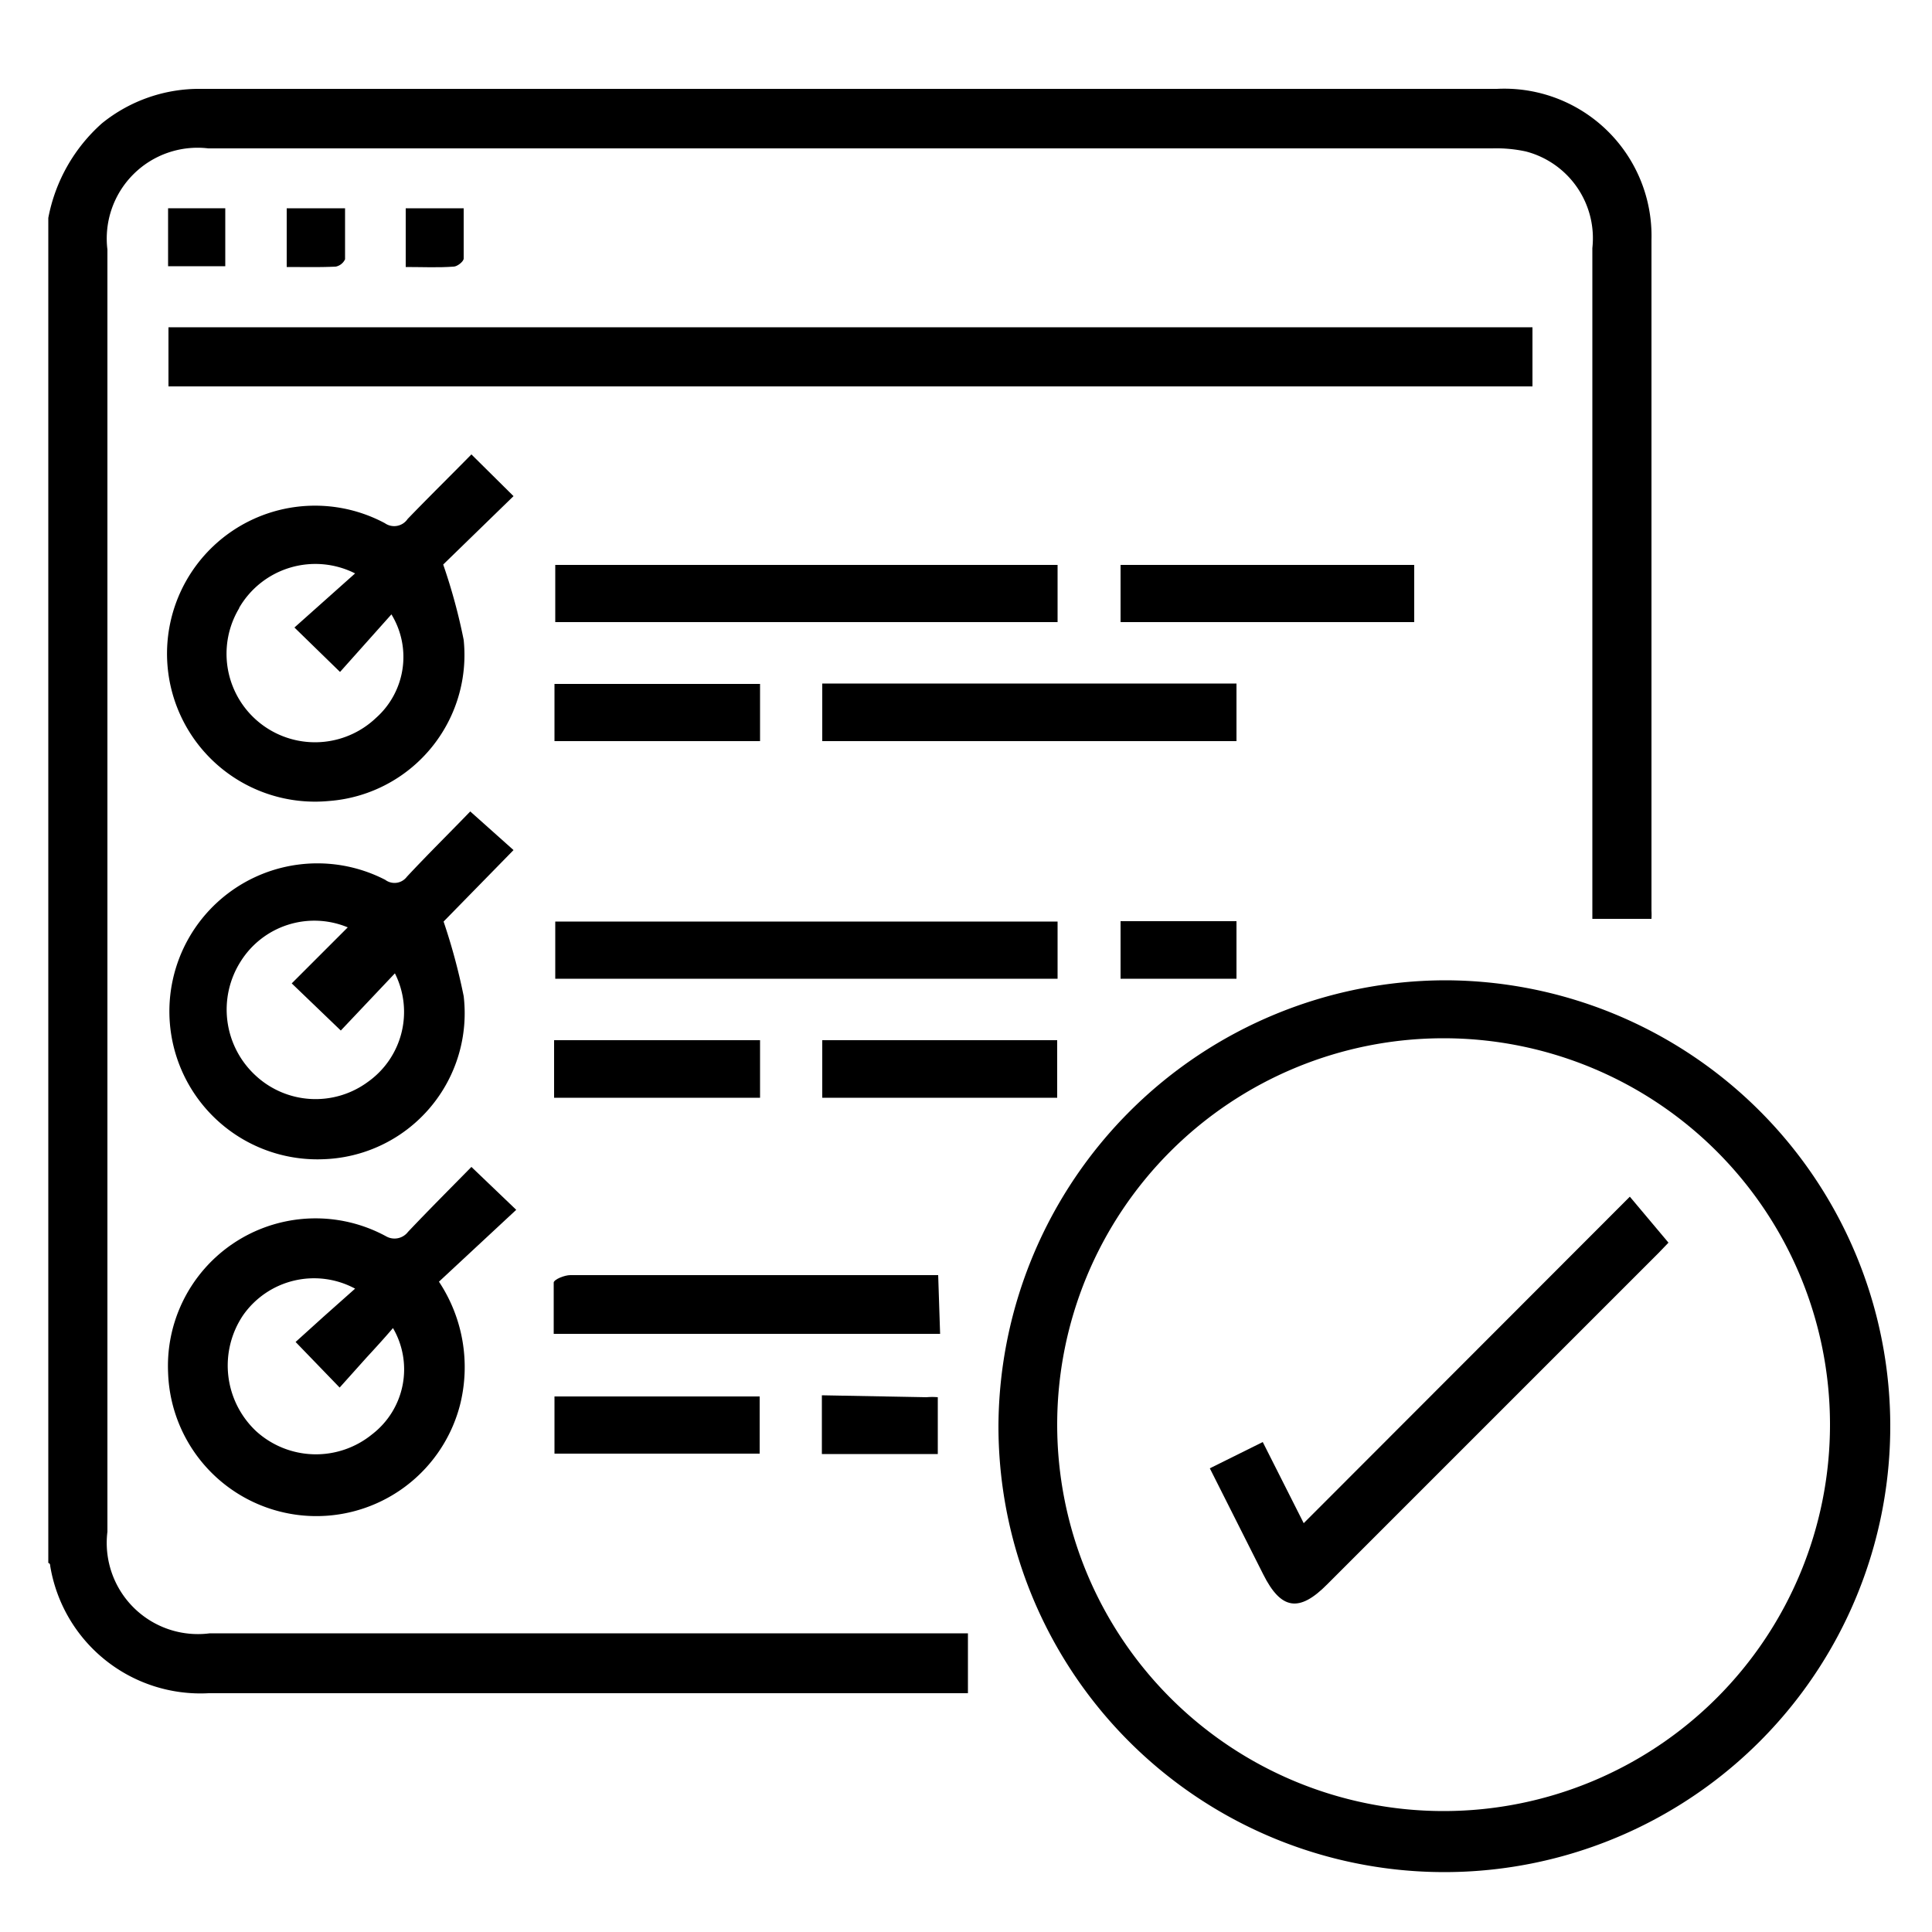
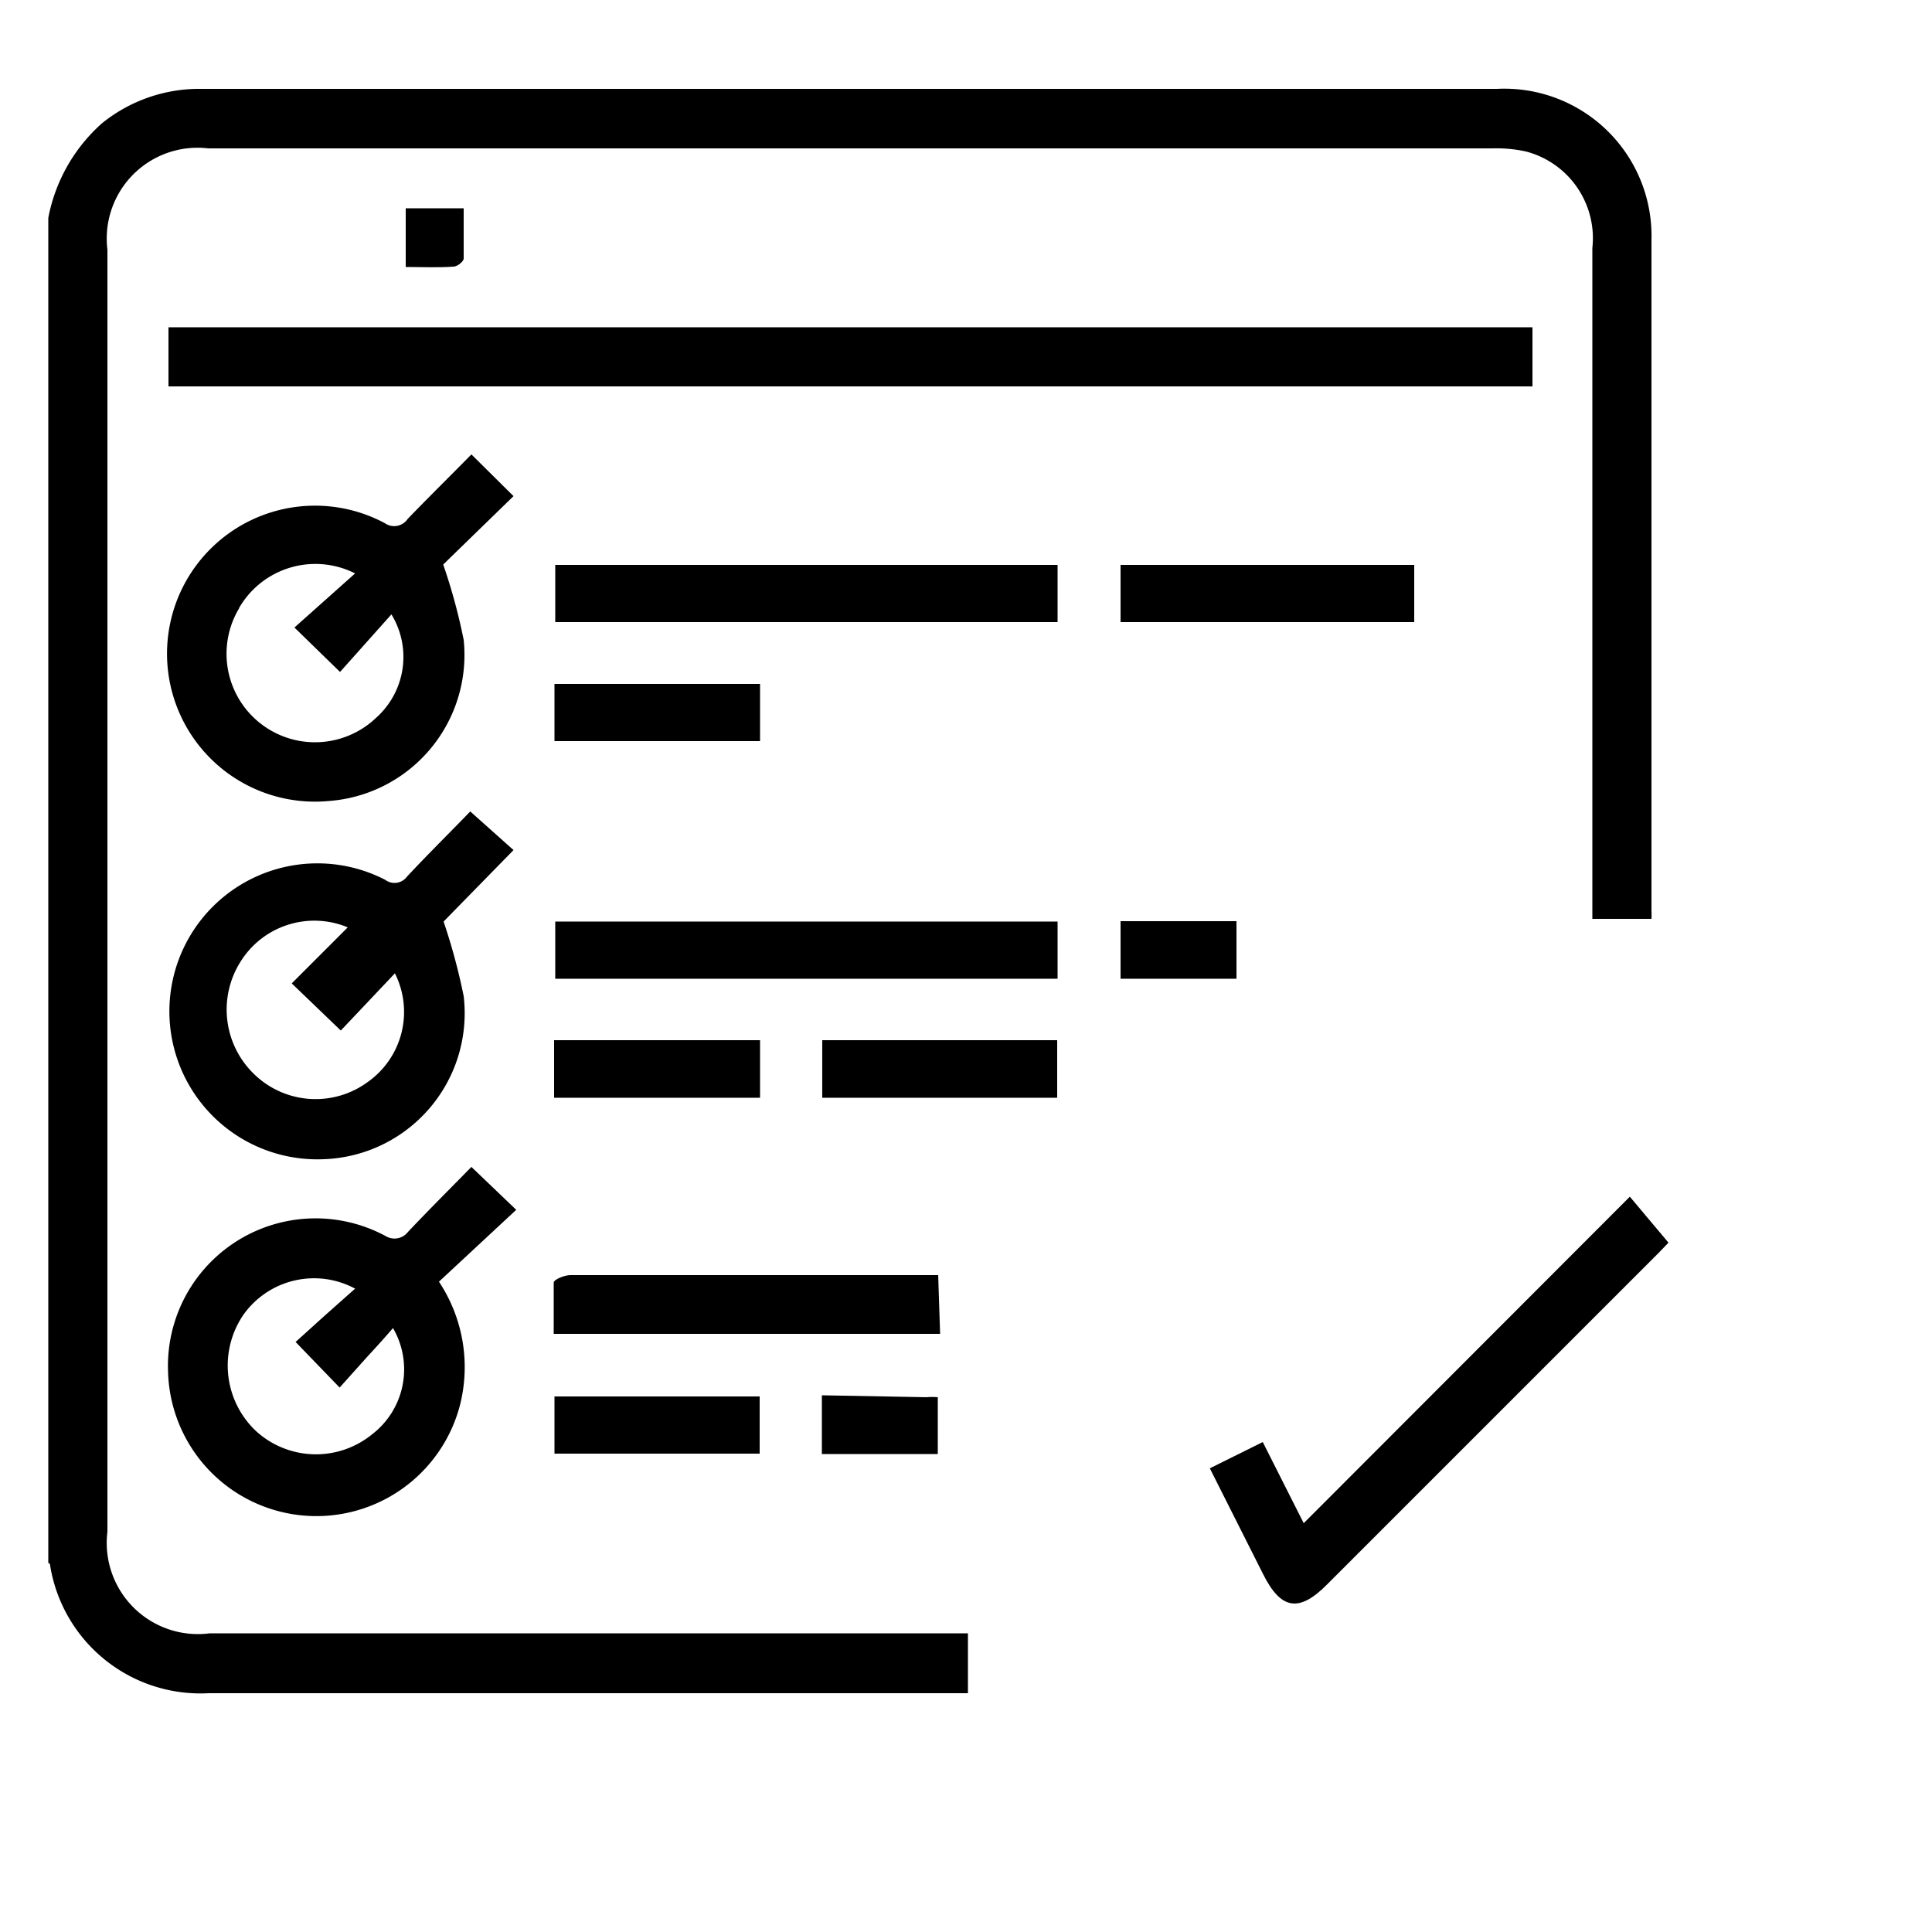
<svg xmlns="http://www.w3.org/2000/svg" id="Layer_1" data-name="Layer 1" viewBox="0 0 50 50">
  <path d="M5.4,43.82c6.39,0,12.78,0,19.18,0h.47V42.27H5.43a2.36,2.36,0,0,1-2.65-2.63V6.46A2.35,2.35,0,0,1,5.39,3.84H38.62a3.62,3.62,0,0,1,.87.08,2.32,2.32,0,0,1,1.72,2.5V23.78h1.53a2.06,2.06,0,0,0,0-.21c0-5.79,0-11.57,0-17.36a3.81,3.81,0,0,0-4-3.91H5.22a4,4,0,0,0-2.58.89A4.36,4.36,0,0,0,1.25,5.64V40.45s.05,0,.05.08A3.94,3.94,0,0,0,5.4,43.82Z" />
-   <path d="M25.84,36.87a11.54,11.54,0,1,0,11.57-11.5A11.59,11.59,0,0,0,25.84,36.87Zm21.52,0a10,10,0,1,1-10-10A10,10,0,0,1,47.36,36.84Z" />
  <path d="M4.36,10h35.3V8.47H4.36Z" />
  <path d="M8.38,30A3.78,3.78,0,0,0,12,25.78a15.7,15.7,0,0,0-.52-1.93L13.29,22,12.17,21c-.54.56-1.1,1.11-1.64,1.69a.4.4,0,0,1-.56.08A3.83,3.83,0,1,0,8.38,30ZM6.23,24.88A2.25,2.25,0,0,1,9,24L7.55,25.45l1.27,1.22,1.4-1.48A2.22,2.22,0,0,1,9.52,28a2.28,2.28,0,0,1-2.91-.17A2.32,2.32,0,0,1,6.23,24.88Z" />
  <path d="M12.2,30.2c-.56.57-1.11,1.12-1.64,1.68A.44.44,0,0,1,10,32a3.82,3.82,0,0,0-5.65,3.52,3.84,3.84,0,0,0,7.55.86,4,4,0,0,0-.54-3.21l2-1.86ZM9.63,37.12a2.3,2.3,0,0,1-3-.08,2.33,2.33,0,0,1-.34-3,2.24,2.24,0,0,1,2.9-.69l-.81.72-.73.66,1.14,1.18.69-.77c.23-.25.46-.5.69-.77A2.12,2.12,0,0,1,9.63,37.12Z" />
  <path d="M8.51,20.73A3.79,3.79,0,0,0,12,16.56a14.86,14.86,0,0,0-.53-1.95l1.82-1.77L12.2,11.76c-.56.57-1.11,1.11-1.65,1.67a.42.42,0,0,1-.59.11,3.83,3.83,0,1,0-1.45,7.19Zm-2.32-5a2.28,2.28,0,0,1,3-.89L7.62,16.24,8.8,17.39l1.33-1.49a2.11,2.11,0,0,1-.4,2.68,2.29,2.29,0,0,1-3.54-2.84Z" />
-   <path d="M27.37,23.85h-13v1.48h13Z" />
+   <path d="M27.37,23.85h-13v1.48h13" />
  <path d="M27.37,14.62h-13V16.1h13Z" />
-   <path d="M32,17.69H21.28v1.49H32Z" />
  <path d="M24.28,33H19.83c-1.69,0-3.38,0-5.07,0-.15,0-.42.11-.43.19,0,.44,0,.88,0,1.33h10Z" />
  <path d="M36.6,14.62H29V16.1H36.6Z" />
  <path d="M27.36,26.92H21.28v1.49h6.08Z" />
  <path d="M19.67,28.41V26.92H14.34v1.49Z" />
  <path d="M14.35,37.62h5.31V36.14H14.35Z" />
  <path d="M14.35,19.18h5.32V17.7H14.35Z" />
  <path d="M32,25.33V23.84H29v1.49Z" />
  <path d="M21.27,36.11v1.52h3V36.16a1.67,1.67,0,0,0-.29,0Z" />
-   <path d="M8.69,6.9a.34.34,0,0,0,.24-.19c0-.44,0-.88,0-1.32H7.42V6.91C7.86,6.91,8.28,6.92,8.69,6.9Z" />
  <path d="M11.74,6.9c.09,0,.26-.13.26-.21,0-.43,0-.86,0-1.3H10.5V6.91C10.94,6.91,11.34,6.93,11.74,6.9Z" />
-   <path d="M5.83,5.39H4.35v1.5H5.83Z" />
  <path d="M32.68,37.32,31.31,38l1.38,2.74c.46.92.93,1,1.66.26l8.58-8.58.25-.26-1-1.19-8.44,8.45Z" />
</svg>